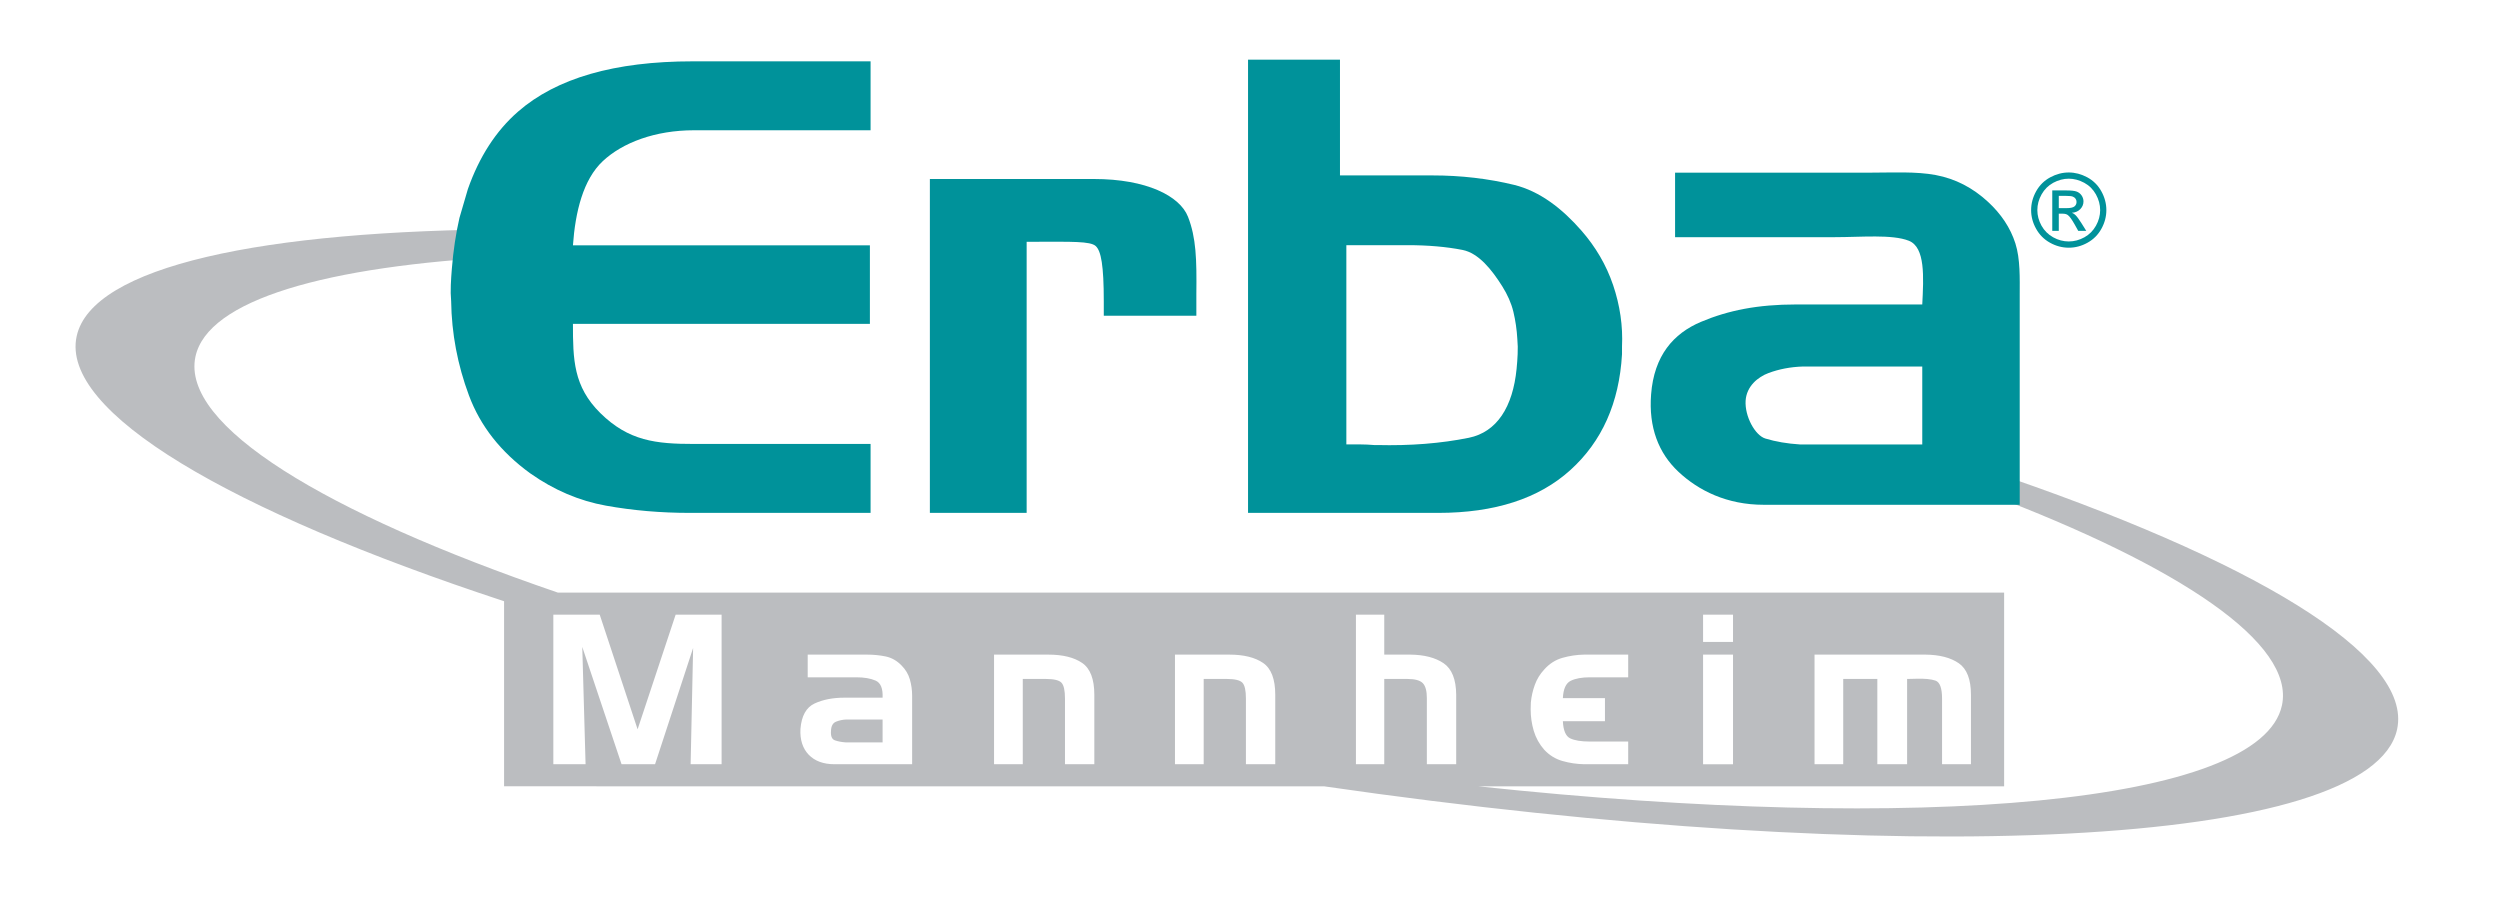
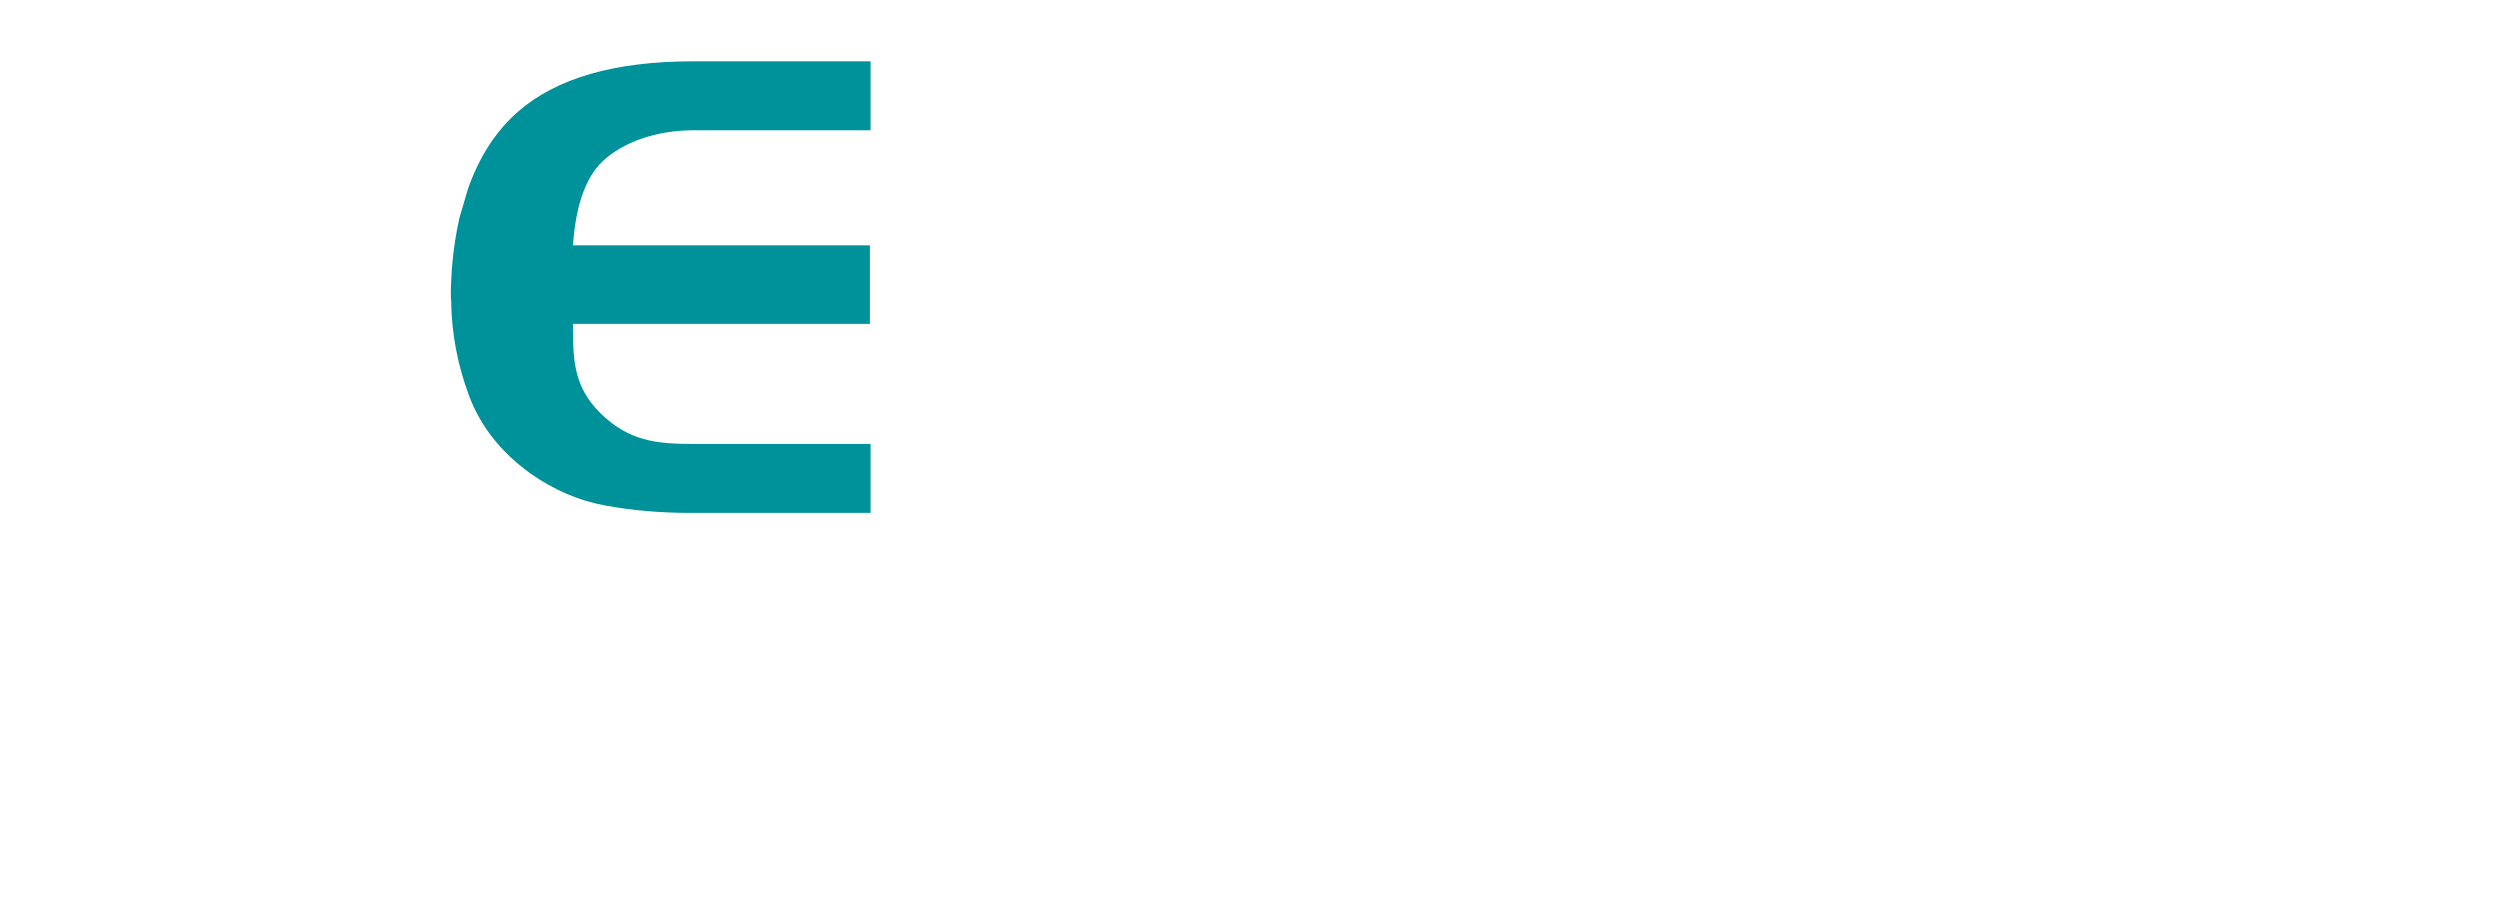
<svg xmlns="http://www.w3.org/2000/svg" xmlns:ns1="http://www.serif.com/" width="100%" height="100%" viewBox="0 0 3824 1391" version="1.1" xml:space="preserve" style="fill-rule:evenodd;clip-rule:evenodd;stroke-linejoin:round;stroke-miterlimit:2;">
  <g id="Layer-1" ns1:id="Layer 1" transform="matrix(5.556,0,0,5.556,-1467,-1006)">
    <g transform="matrix(1,0,0,1,0,-364.082)">
-       <path d="M833.584,592.63C835.318,592.63 837.014,593.07 838.676,593.963C840.329,594.858 841.621,596.133 842.54,597.79C843.468,599.454 843.931,601.189 843.931,602.992C843.931,604.774 843.476,606.495 842.565,608.136C841.664,609.78 840.38,611.064 838.736,611.974C837.096,612.889 835.374,613.342 833.584,613.342C831.785,613.342 830.067,612.889 828.423,611.974C826.783,611.064 825.503,609.78 824.593,608.136C823.674,606.495 823.219,604.774 823.219,602.992C823.219,601.189 823.683,599.454 824.61,597.79C825.542,596.133 826.834,594.858 828.487,593.963C830.141,593.07 831.841,592.63 833.584,592.63M833.584,594.341C832.124,594.341 830.711,594.719 829.324,595.461C827.955,596.208 826.877,597.278 826.1,598.658C825.318,600.047 824.933,601.49 824.933,602.992C824.933,604.482 825.318,605.908 826.078,607.284C826.843,608.642 827.916,609.716 829.29,610.48C830.655,611.24 832.085,611.622 833.584,611.622C835.073,611.622 836.503,611.24 837.882,610.48C839.251,609.716 840.316,608.642 841.071,607.284C841.836,605.908 842.223,604.482 842.223,602.992C842.223,601.49 841.827,600.047 841.055,598.658C840.286,597.278 839.208,596.208 837.83,595.461C836.438,594.719 835.026,594.341 833.584,594.341M829.041,608.713L829.041,597.572L832.866,597.572C834.176,597.572 835.125,597.668 835.713,597.874C836.289,598.076 836.761,598.445 837.113,598.952C837.461,599.467 837.633,600.008 837.633,600.588C837.633,601.406 837.341,602.112 836.761,602.715C836.182,603.319 835.413,603.66 834.446,603.726C834.837,603.898 835.159,604.091 835.392,604.326C835.842,604.759 836.383,605.508 837.04,606.532L838.401,608.713L836.194,608.713L835.211,606.953C834.434,605.581 833.815,604.712 833.335,604.364C833.004,604.104 832.519,603.977 831.892,603.977L830.836,603.977L830.836,608.713L829.041,608.713ZM830.836,602.447L833.017,602.447C834.061,602.447 834.777,602.28 835.15,601.977C835.533,601.665 835.722,601.251 835.722,600.738C835.722,600.408 835.636,600.114 835.451,599.854C835.263,599.598 835.014,599.396 834.691,599.278C834.36,599.141 833.756,599.078 832.88,599.078L830.836,599.078L830.836,602.447Z" style="fill:rgb(0,146,154);fill-rule:nonzero;" />
-     </g>
+       </g>
    <g transform="matrix(1,0,0,1,0,-177.132)">
-       <path d="M416.376,527.423L416.376,568.594L425.251,568.594L424.341,536.3L435.156,568.594L444.379,568.594L454.859,536.589L454.172,568.594L462.699,568.594L462.699,527.423L450.046,527.423L439.574,558.978L429.146,527.423L416.376,527.423ZM486.404,538.418L486.404,544.662L499.748,544.662C501.925,544.662 503.711,544.962 505.103,545.572C506.498,546.188 507.138,547.749 507.021,550.273L496.485,550.273C493.316,550.273 490.586,550.808 488.297,551.873C486.005,552.941 484.704,555.267 484.407,558.862C484.249,561.875 485.021,564.253 486.691,565.99C488.371,567.727 490.736,568.594 493.793,568.594L515.153,568.594L515.153,549.7C515.153,548.167 514.943,546.679 514.527,545.23C514.106,543.779 513.333,542.5 512.234,541.4C510.976,540.1 509.524,539.275 507.88,538.925C506.24,538.586 504.519,538.418 502.724,538.418L486.404,538.418ZM507.021,562.579L496.829,562.579C495.76,562.499 494.798,562.327 493.939,562.033C493.076,561.756 492.707,560.88 492.814,559.431C492.861,558.094 493.316,557.242 494.192,556.885C495.077,556.524 496.026,556.318 497.056,556.282L507.021,556.282L507.021,562.579ZM537.707,538.418L537.707,568.594L545.616,568.594L545.616,545.119L552.026,545.119C554.203,545.119 555.611,545.466 556.269,546.149C556.912,546.838 557.234,548.285 557.234,550.497L557.234,568.594L565.314,568.594L565.314,549.468C565.314,545.16 564.194,542.231 561.962,540.709C559.733,539.181 556.625,538.418 552.653,538.418L537.707,538.418ZM587.517,538.418L587.517,568.594L595.421,568.594L595.421,545.119L601.845,545.119C604.008,545.119 605.421,545.466 606.078,546.149C606.727,546.838 607.048,548.285 607.048,550.497L607.048,568.594L615.124,568.594L615.124,549.468C615.124,545.16 614.008,542.231 611.775,540.709C609.547,539.181 606.442,538.418 602.467,538.418L587.517,538.418ZM637.335,527.423L637.335,568.594L645.132,568.594L645.132,545.119L651.542,545.119C653.568,545.119 654.964,545.497 655.724,546.259C656.483,547.023 656.861,548.399 656.861,550.391L656.861,568.594L664.938,568.594L664.938,549.468C664.908,545.23 663.74,542.336 661.478,540.793C659.206,539.245 656.141,538.455 652.28,538.418L645.132,538.418L645.132,527.423L637.335,527.423ZM712.291,568.594L712.291,562.349L701.699,562.349C699.333,562.349 697.534,562.055 696.315,561.466C695.096,560.876 694.426,559.298 694.306,556.744L705.894,556.744L705.894,550.391L694.306,550.391C694.426,547.871 695.147,546.28 696.461,545.629C697.771,544.983 699.539,544.662 701.755,544.662L712.291,544.662L712.291,538.418L700.158,538.418C698.131,538.455 696.144,538.75 694.194,539.303C692.253,539.857 690.574,540.935 689.157,542.539C688.016,543.762 687.152,545.168 686.582,546.751C686.011,548.328 685.646,549.942 685.491,551.583C685.491,551.89 685.482,552.208 685.465,552.536C685.448,552.862 685.439,553.173 685.439,553.474C685.439,555.496 685.723,557.473 686.289,559.403C686.865,561.329 687.822,563.062 689.157,564.584C690.574,566.114 692.253,567.151 694.194,567.705C696.144,568.263 698.131,568.553 700.158,568.594L712.291,568.594ZM741.148,538.418L732.904,538.418L732.904,568.598L741.148,568.598L741.148,538.418ZM741.148,527.423L732.904,527.423L732.904,534.924L741.148,534.924L741.148,527.423ZM763.591,538.418L763.591,568.594L771.49,568.594L771.49,545.119L780.881,545.119L780.881,568.594L789.077,568.594L789.077,545.119C789.498,545.119 789.905,545.106 790.33,545.093C790.756,545.072 791.15,545.063 791.533,545.063C793.902,544.983 795.688,545.16 796.887,545.572C798.094,545.999 798.698,547.635 798.698,550.497L798.698,568.594L806.654,568.594L806.654,549.468C806.654,545.23 805.538,542.336 803.302,540.793C801.068,539.245 798.003,538.455 794.113,538.418L763.591,538.418ZM923.971,559.008C916.853,591.575 787.626,597.714 628.627,574.686L402.813,574.669L402.813,523.722C327.247,498.841 280.581,471.648 285.145,450.76C289.339,431.559 335.984,421.562 406.141,421.308C406.158,421.308 406.167,421.313 406.188,421.313C405.346,423.695 404.591,426.17 403.99,428.811L403.972,428.811C353.661,431.424 321.142,440.767 317.84,456.423C313.859,475.31 353.257,499.298 417.604,521.339L815.787,521.348L815.787,574.686L671.082,574.686C793.022,587.724 886.562,579.506 892.28,552.355C895.865,535.351 864.325,514.158 811.043,494.022L811.043,487.615C883.813,512.061 928.437,538.564 923.971,559.008" style="fill:rgb(187,189,192);fill-rule:nonzero;" />
-     </g>
+       </g>
    <g transform="matrix(1,0,0,1,0,-289.278)">
-       <path d="M565.221,519.623C579.634,519.623 588.852,524.272 591.102,530.028C593.348,535.783 593.515,541.698 593.403,551.276C593.398,552.301 593.403,553.299 593.403,554.272L593.403,557.26L567.917,557.26L567.917,553.331C567.917,543.364 567.174,539.446 565.697,538.083C564.22,536.715 558.845,536.904 549.579,536.904L546.681,536.904L546.681,611.545L520.039,611.545L520.039,519.623L565.221,519.623Z" style="fill:rgb(0,146,154);" />
-     </g>
+       </g>
    <g transform="matrix(1,0,0,1,0,-321.671)">
-       <path d="M388.438,576.686C388.31,578.183 388.211,579.681 388.151,581.179C388.078,582.671 388.112,584.174 388.245,585.672C388.37,594.545 390.01,603.195 393.148,611.61C396.283,620.021 401.898,627.169 410.005,633.043C416.54,637.654 423.5,640.622 430.884,641.95C438.269,643.277 445.95,643.938 453.919,643.938L503.715,643.938L503.715,624.96L455.104,624.96C444.628,624.96 437.123,624.153 429.317,616.464C421.894,609.135 421.773,601.668 421.773,591.894L503.526,591.894L503.526,570.285L421.773,570.285C422.422,561.066 424.585,552.153 430.008,547.084C435.431,542.016 444.388,538.598 455.104,538.598L503.715,538.598L503.715,519.623L454.705,519.623C433.271,519.623 417.256,524.236 406.669,533.459C400.542,538.802 395.969,545.947 392.856,554.77L390.538,562.689C389.546,567.011 388.842,571.676 388.438,576.686" style="fill:rgb(0,146,154);fill-rule:nonzero;" />
+       <path d="M388.438,576.686C388.078,582.671 388.112,584.174 388.245,585.672C388.37,594.545 390.01,603.195 393.148,611.61C396.283,620.021 401.898,627.169 410.005,633.043C416.54,637.654 423.5,640.622 430.884,641.95C438.269,643.277 445.95,643.938 453.919,643.938L503.715,643.938L503.715,624.96L455.104,624.96C444.628,624.96 437.123,624.153 429.317,616.464C421.894,609.135 421.773,601.668 421.773,591.894L503.526,591.894L503.526,570.285L421.773,570.285C422.422,561.066 424.585,552.153 430.008,547.084C435.431,542.016 444.388,538.598 455.104,538.598L503.715,538.598L503.715,519.623L454.705,519.623C433.271,519.623 417.256,524.236 406.669,533.459C400.542,538.802 395.969,545.947 392.856,554.77L390.538,562.689C389.546,567.011 388.842,571.676 388.438,576.686" style="fill:rgb(0,146,154);fill-rule:nonzero;" />
    </g>
    <g transform="matrix(1,0,0,1,0,-322.13)">
-       <path d="M634.698,570.692L634.698,625.544L638.52,625.544C639.761,625.544 641.036,625.615 642.341,625.716C642.47,625.725 642.607,625.716 642.736,625.716C642.865,625.716 643.002,625.711 643.131,625.716C652.28,625.946 660.717,625.28 668.424,623.719C676.14,622.142 680.532,615.24 681.566,604.744C681.704,603.364 681.803,601.988 681.858,600.648C681.928,599.311 681.897,597.947 681.769,596.541C681.627,593.987 681.266,591.481 680.683,589.036C680.09,586.595 679.038,584.283 677.643,582.053C674.735,577.42 671.104,572.869 666.659,571.999C662.216,571.128 657.18,570.692 651.563,570.692L634.698,570.692ZM632.942,551.489L658.425,551.489C666.265,551.489 673.752,552.363 680.884,554.095C688.003,555.841 694.143,560.656 699.415,566.684C703.301,571.132 706.25,576.115 708.144,581.699C710.033,587.287 710.857,592.935 710.587,598.647L710.587,600.734C709.813,614.124 705.065,624.75 696.366,632.609C687.681,640.466 675.556,644.397 659.996,644.397L607.632,644.397L607.632,519.623L632.942,519.623L632.942,551.489Z" style="fill:rgb(0,146,154);" />
-     </g>
+       </g>
    <g transform="matrix(1,0,0,1,0,-293.626)">
-       <path d="M793.25,597.053L793.25,575.596L760.361,575.596C756.961,575.707 753.81,576.313 750.912,577.395C748.009,578.477 744.866,581.027 744.617,585.005C744.359,589.346 747.232,594.569 750.065,595.426C752.899,596.287 756.072,596.828 759.602,597.053C759.73,597.057 759.863,597.053 759.979,597.053L793.25,597.053ZM820.08,613.662L749.589,613.662C739.513,613.662 731.698,609.786 726.143,604.592C720.604,599.408 717.907,592.291 718.594,583.294C719.41,572.563 724.769,566.492 732.32,563.304C739.873,560.118 748.009,558.512 758.468,558.512L793.25,558.512C793.624,550.986 794.126,542.781 789.549,540.969C784.955,539.155 776.402,539.985 769.245,539.985L725.197,539.985L725.197,522.223L779.073,522.223C785.002,522.223 791.541,521.854 796.96,522.882C802.378,523.902 807.145,526.386 811.321,530.237C814.941,533.567 817.5,537.369 818.887,541.699C820.265,546.031 820.08,551.368 820.08,555.923L820.08,613.662Z" style="fill:rgb(0,146,154);fill-rule:nonzero;" />
-     </g>
+       </g>
  </g>
</svg>